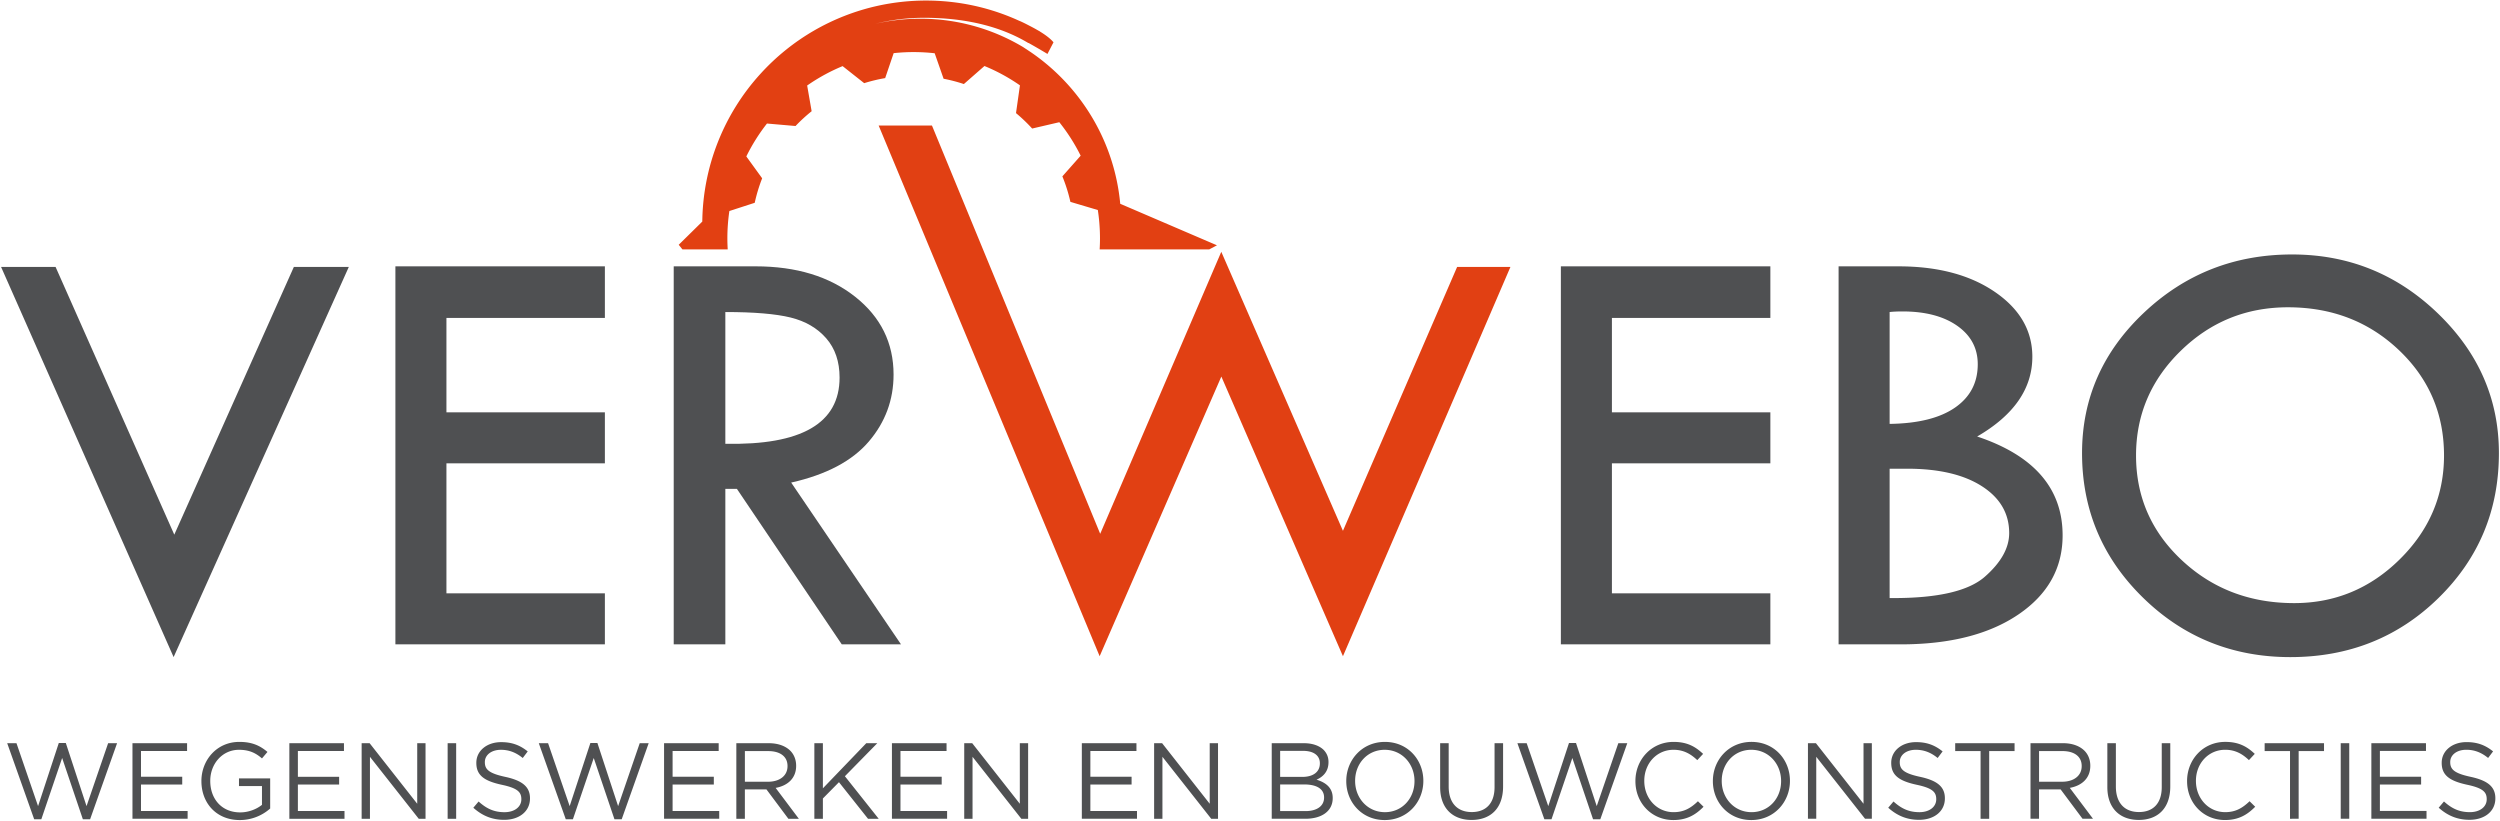
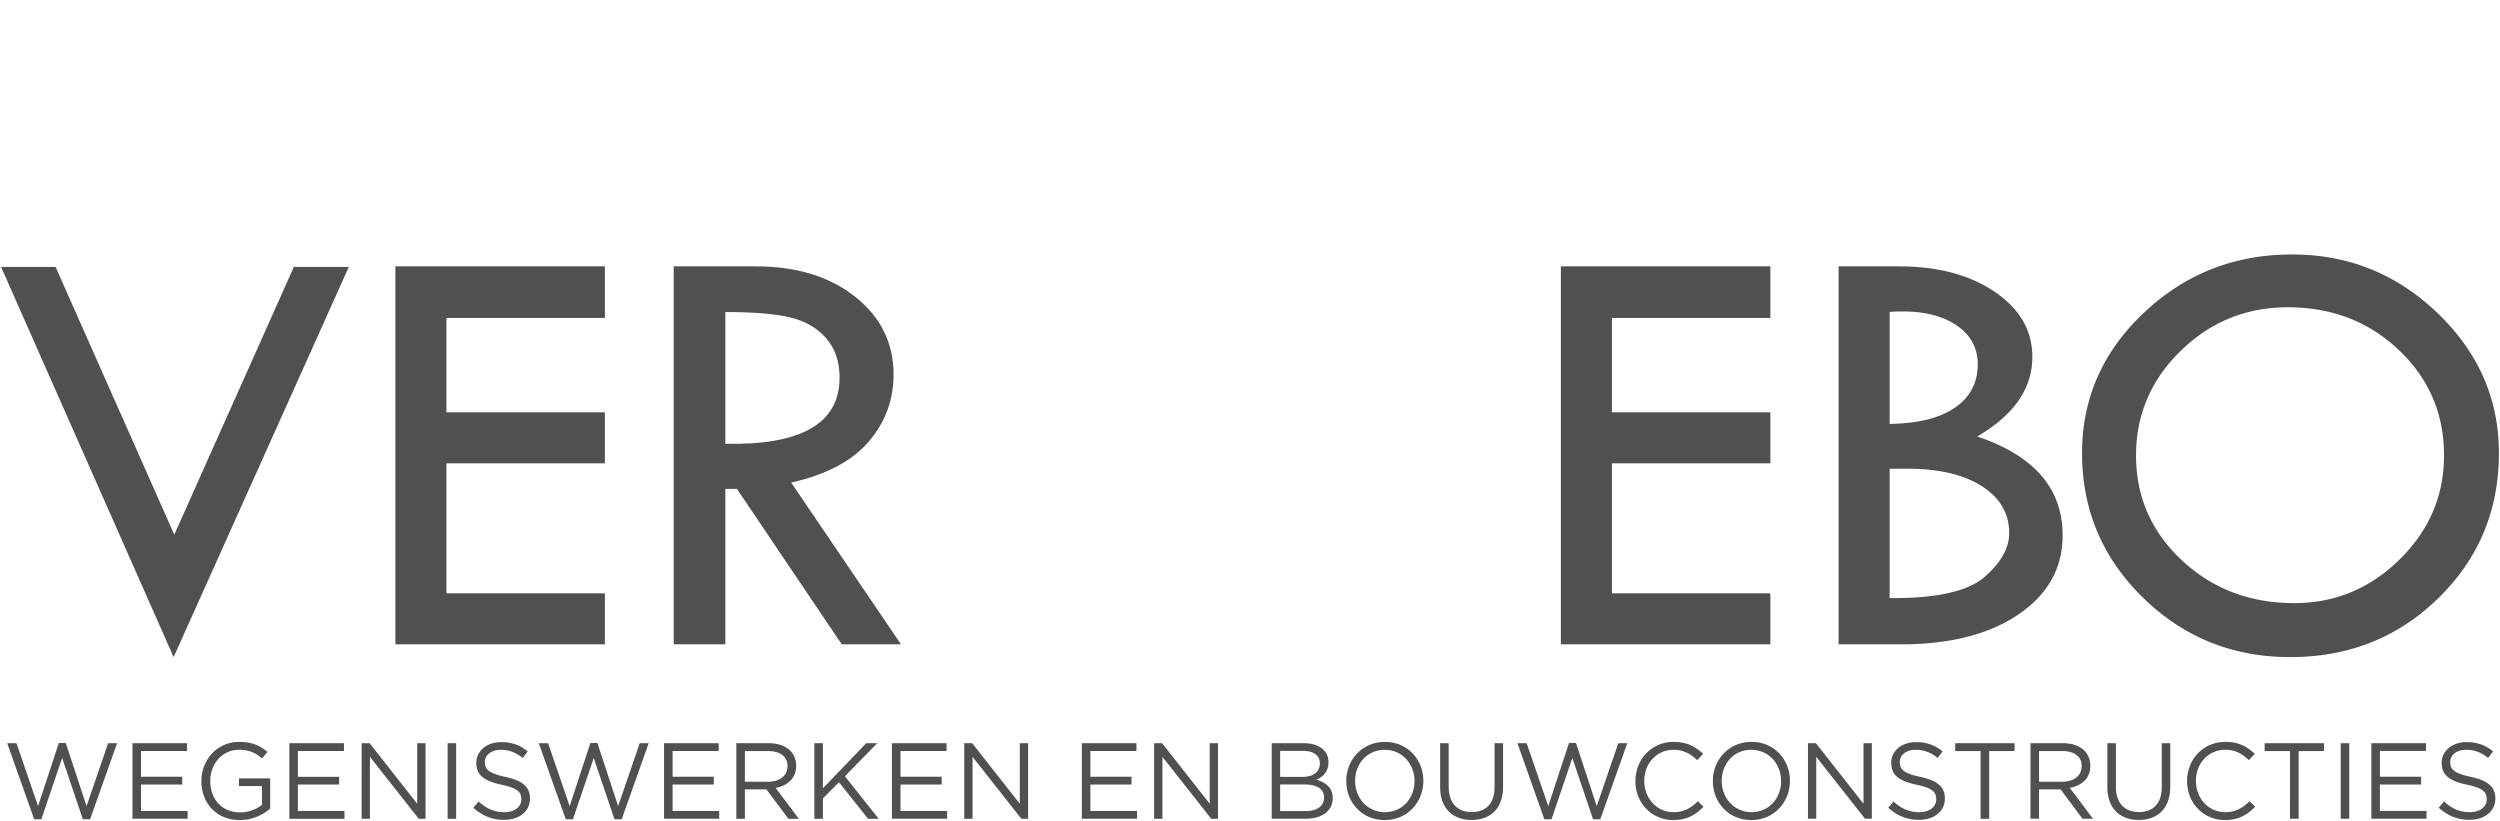
<svg xmlns="http://www.w3.org/2000/svg" width="393" height="129" viewBox="-297.669 420.414 393 129">
  <path fill="#4F5052" d="M-297.5 462.375h8.568l18.661 42.087 18.797-42.087h8.639l-27.542 61.335zm61.988-.093h32.931v8.116h-24.908v14.833h24.908v8.022h-24.908v20.43h24.908v8.022h-32.931zm43.751 0h12.874c6.405 0 11.621 1.594 15.648 4.78 4.026 3.186 6.039 7.267 6.039 12.239 0 3.979-1.302 7.493-3.907 10.54s-6.668 5.191-12.188 6.434l17.263 25.432h-9.311l-16.483-24.441h-1.818v24.441h-8.116v-59.425h-.001zm8.116 7.183v20.71c11.971.248 17.958-3.219 17.958-10.401 0-2.52-.701-4.579-2.101-6.181-1.398-1.602-3.265-2.689-5.597-3.265s-5.751-.863-10.26-.863" />
-   <path fill="#E14013" d="M-105.682 459.997l19.123 43.864 17.95-41.486h8.38l-26.33 61.196-19.115-43.963-19.132 43.963-34.742-83.427h8.38l26.449 64.186z" />
  <path fill="#4F5052" d="M-52.3 462.282h32.932v8.116h-24.908v14.833h24.908v8.022h-24.908v20.43h24.908v8.022H-52.3zm43.658.001H.78c6.187 0 11.241 1.344 15.158 4.03 3.919 2.688 5.877 6.083 5.877 10.184 0 5.002-2.892 9.181-8.676 12.536 8.955 2.986 13.434 8.168 13.434 15.543 0 5.135-2.31 9.273-6.926 12.416-4.617 3.143-10.799 4.715-18.541 4.715h-9.748v-59.424zm8.023 7.182v17.585c4.479-.062 7.906-.918 10.284-2.565 2.38-1.649 3.569-3.918 3.569-6.811 0-2.518-1.074-4.53-3.22-6.04-2.146-1.508-5.021-2.263-8.629-2.263-.776.001-1.445.031-2.004.094m0 24.628v20.337h.653c6.996 0 11.769-1.121 14.319-3.359 2.549-2.239 3.824-4.524 3.824-6.856 0-3.078-1.432-5.534-4.292-7.369-2.86-1.834-6.777-2.752-11.754-2.752h-2.75zm30.249-2.449c0-8.576 3.232-15.925 9.7-22.045 6.469-6.121 14.242-9.183 23.322-9.183 8.861 0 16.495 3.084 22.901 9.253 6.406 6.167 9.607 13.492 9.607 21.975 0 8.98-3.165 16.57-9.49 22.77-6.328 6.198-14.097 9.297-23.3 9.297-9.079 0-16.808-3.121-23.181-9.367-6.374-6.246-9.559-13.813-9.559-22.7m56.902.373c0-6.555-2.361-12.075-7.089-16.564-4.727-4.489-10.542-6.733-17.444-6.733-6.562 0-12.183 2.282-16.86 6.85-4.68 4.566-7.021 10.05-7.021 16.448 0 6.492 2.402 11.984 7.207 16.473 4.806 4.488 10.688 6.732 17.653 6.732 6.407 0 11.934-2.29 16.583-6.873 4.649-4.583 6.971-10.026 6.971-16.333m-383.068 45.229h1.459l3.394 9.892 3.258-9.926h1.103l3.258 9.926 3.394-9.892h1.407l-4.241 11.962h-1.137l-3.257-9.637-3.275 9.637h-1.12zm19.692 0h8.586v1.222h-7.245v4.054h6.482v1.224h-6.482v4.155h7.33v1.224h-8.671zm10.838 5.972v-.033c0-3.258 2.394-6.143 5.956-6.143 2.002 0 3.241.576 4.428 1.578l-.864 1.019c-.916-.798-1.936-1.356-3.614-1.356-2.63 0-4.515 2.221-4.515 4.869v.033c0 2.834 1.816 4.938 4.7 4.938 1.358 0 2.614-.525 3.429-1.188v-2.952h-3.614v-1.205h4.904v4.734a7.21 7.21 0 0 1-4.769 1.815c-3.733.001-6.041-2.714-6.041-6.109m13.823-5.972h8.585v1.222h-7.244v4.054h6.483v1.224h-6.483v4.155h7.329v1.224h-8.67zm11.364 0h1.256l7.482 9.519v-9.519h1.307v11.879h-1.068l-7.67-9.741v9.741h-1.307zm13.519 0h1.34v11.879h-1.34zm4.036 10.147l.831-.983c1.239 1.119 2.427 1.68 4.072 1.68 1.595 0 2.647-.848 2.647-2.02v-.033c0-1.104-.594-1.731-3.088-2.258-2.733-.594-3.988-1.477-3.988-3.428v-.033c0-1.867 1.646-3.24 3.903-3.24 1.73 0 2.969.491 4.174 1.459l-.781 1.035c-1.103-.9-2.206-1.289-3.427-1.289-1.544 0-2.529.848-2.529 1.916v.034c0 1.12.611 1.747 3.225 2.308 2.647.578 3.869 1.543 3.869 3.359v.034c0 2.036-1.697 3.358-4.056 3.358-1.883 0-3.427-.626-4.852-1.899m10.293-10.147h1.459l3.394 9.892 3.257-9.926h1.103l3.258 9.926 3.394-9.892h1.408l-4.242 11.962h-1.136l-3.258-9.637-3.276 9.637h-1.119zm19.692 0h8.586v1.222h-7.245v4.054h6.481v1.224h-6.481v4.155h7.33v1.224h-8.671zm11.364 0h5.107c1.459 0 2.63.442 3.377 1.188.576.577.916 1.409.916 2.342v.034c0 1.968-1.357 3.122-3.224 3.461l3.647 4.854h-1.646l-3.444-4.615h-3.394v4.615h-1.341v-11.879zm4.988 6.058c1.782 0 3.055-.916 3.055-2.443v-.035c0-1.459-1.12-2.34-3.037-2.34h-3.665v4.818h3.647zm7.274-6.058h1.341v7.093l6.821-7.093h1.731l-5.091 5.192 5.311 6.687h-1.679l-4.565-5.752-2.528 2.561v3.191h-1.341zm12.195 0h8.586v1.222h-7.244v4.054h6.481v1.224h-6.481v4.155h7.33v1.224h-8.672zm11.365 0h1.256l7.482 9.519v-9.519h1.307v11.879h-1.069l-7.669-9.741v9.741h-1.307zm18.487 0h8.586v1.222h-7.245v4.054h6.481v1.224h-6.481v4.155h7.33v1.224h-8.671zm11.364 0h1.257l7.482 9.519v-9.519h1.306v11.879h-1.069l-7.669-9.741v9.741h-1.307zm18.487 0h5.058c1.357 0 2.427.391 3.105 1.053.491.51.762 1.137.762 1.9v.033c0 1.544-.949 2.342-1.883 2.75 1.409.424 2.545 1.238 2.545 2.867v.033c0 2.037-1.713 3.242-4.309 3.242h-5.278v-11.878zm4.836 5.295c1.613 0 2.732-.729 2.732-2.121v-.033c0-1.172-.935-1.936-2.63-1.936h-3.614v4.09h3.512zm.476 5.378c1.799 0 2.919-.799 2.919-2.121v-.034c0-1.289-1.086-2.036-3.156-2.036h-3.75v4.191h3.987zm6.407-4.701v-.033c0-3.275 2.461-6.143 6.076-6.143 3.614 0 6.04 2.834 6.04 6.109v.033c0 3.275-2.46 6.143-6.075 6.143-3.613.001-6.041-2.833-6.041-6.109m10.725 0v-.033c0-2.697-1.97-4.902-4.686-4.902-2.714 0-4.647 2.17-4.647 4.869v.033c0 2.697 1.969 4.904 4.684 4.904 2.714 0 4.649-2.172 4.649-4.871m4.033.933v-6.905h1.341v6.821c0 2.563 1.355 4.004 3.631 4.004 2.188 0 3.58-1.323 3.58-3.92v-6.905h1.341v6.803c0 3.463-1.986 5.261-4.956 5.261-2.935 0-4.937-1.799-4.937-5.159m12.143-6.905h1.459l3.394 9.892 3.257-9.926h1.103l3.258 9.926 3.393-9.892h1.409l-4.242 11.962h-1.136l-3.258-9.637-3.276 9.637h-1.12zm18.553 5.972v-.033c0-3.359 2.513-6.143 6.007-6.143 2.155 0 3.443.764 4.634 1.883l-.917.984c-1.001-.949-2.121-1.627-3.733-1.627-2.63 0-4.598 2.137-4.598 4.869v.033c0 2.749 1.984 4.904 4.598 4.904 1.629 0 2.698-.629 3.835-1.715l.883.865c-1.237 1.256-2.597 2.088-4.751 2.088-3.431.002-5.958-2.696-5.958-6.108m12.177 0v-.033c0-3.275 2.461-6.143 6.075-6.143s6.04 2.834 6.04 6.109v.033c0 3.275-2.46 6.143-6.074 6.143-3.615.001-6.041-2.833-6.041-6.109m10.725 0v-.033c0-2.697-1.97-4.902-4.685-4.902s-4.648 2.17-4.648 4.869v.033c0 2.697 1.969 4.904 4.684 4.904s4.649-2.172 4.649-4.871m4.219-5.972h1.256l7.481 9.519v-9.519h1.308v11.879h-1.068l-7.67-9.741v9.741h-1.307zm12.619 10.147l.831-.983c1.238 1.119 2.427 1.68 4.071 1.68 1.596 0 2.647-.848 2.647-2.02v-.033c0-1.104-.594-1.731-3.088-2.258-2.732-.594-3.988-1.477-3.988-3.428v-.033c0-1.867 1.646-3.24 3.903-3.24 1.729 0 2.969.491 4.174 1.459l-.78 1.035c-1.104-.9-2.206-1.289-3.428-1.289-1.544 0-2.528.848-2.528 1.916v.034c0 1.12.61 1.747 3.225 2.308 2.647.578 3.868 1.543 3.868 3.359v.034c0 2.036-1.696 3.358-4.055 3.358-1.883 0-3.427-.626-4.852-1.899m14.519-8.908H9.688v-1.239h9.333v1.239h-3.989v10.64h-1.355zm7.85-1.239h5.106c1.459 0 2.631.442 3.377 1.188.576.577.916 1.409.916 2.342v.034c0 1.968-1.356 3.122-3.225 3.461l3.648 4.854h-1.646l-3.443-4.615h-3.394v4.615h-1.341l.002-11.879zm4.989 6.058c1.781 0 3.055-.916 3.055-2.443v-.035c0-1.459-1.12-2.34-3.037-2.34h-3.665v4.818h3.647zm7.088.847v-6.905h1.341v6.821c0 2.563 1.356 4.004 3.631 4.004 2.188 0 3.58-1.323 3.58-3.92v-6.905h1.341v6.803c0 3.463-1.985 5.261-4.955 5.261-2.937 0-4.938-1.799-4.938-5.159m12.535-.933v-.033c0-3.359 2.511-6.143 6.006-6.143 2.155 0 3.443.764 4.633 1.883l-.917.984c-1.001-.949-2.12-1.627-3.732-1.627-2.631 0-4.599 2.137-4.599 4.869v.033c0 2.749 1.985 4.904 4.599 4.904 1.629 0 2.698-.629 3.835-1.715l.883.865c-1.238 1.256-2.598 2.088-4.751 2.088-3.431.002-5.957-2.696-5.957-6.108m16.181-4.733h-3.988v-1.239h9.333v1.239h-3.988v10.64H62.32zm7.971-1.239h1.341v11.879h-1.341zm4.816 0h8.586v1.222h-7.245v4.054h6.481v1.224h-6.481v4.155h7.33v1.224h-8.671zm10.584 10.147l.831-.983c1.238 1.119 2.427 1.68 4.071 1.68 1.596 0 2.647-.848 2.647-2.02v-.033c0-1.104-.594-1.731-3.088-2.258-2.732-.594-3.988-1.477-3.988-3.428v-.033c0-1.867 1.646-3.24 3.903-3.24 1.729 0 2.969.491 4.174 1.459l-.78 1.035c-1.104-.9-2.206-1.289-3.428-1.289-1.544 0-2.528.848-2.528 1.916v.034c0 1.12.61 1.747 3.225 2.308 2.647.578 3.868 1.543 3.868 3.359v.034c0 2.036-1.696 3.358-4.055 3.358-1.883 0-3.427-.626-4.852-1.899" />
-   <path fill="#E24012" d="M-124.804 459.622c.033-.569.053-1.143.053-1.721 0-.857-.038-1.705-.11-2.543l-.001-.011a32.396 32.396 0 0 0-.041-.438l-.013-.117c-.012-.114-.023-.229-.038-.343a15.516 15.516 0 0 0-.046-.377l-.012-.096c-.025-.184-.05-.364-.078-.546l-4.313-1.283a25.156 25.156 0 0 0-1.261-4.01l2.872-3.245-.004-.009.003-.004a29.327 29.327 0 0 0-3.351-5.254l-4.271.995a25.613 25.613 0 0 0-2.538-2.425l.618-4.354-.002-.002.001-.01a29.157 29.157 0 0 0-5.576-3.039l-3.238 2.836a25.258 25.258 0 0 0-3.186-.835l-1.401-4.005a29.756 29.756 0 0 0-6.45-.017l-1.333 3.923a25.06 25.06 0 0 0-3.299.795l-3.391-2.679a29.237 29.237 0 0 0-5.264 2.837c-.104.069-.206.14-.308.211l.002.011-.001.001.702 4.029a25.72 25.72 0 0 0-2.534 2.326l-4.487-.39a29.323 29.323 0 0 0-3.244 5.165l.004.006-.004.007 2.485 3.432a25.424 25.424 0 0 0-1.167 3.85l-3.987 1.294a29.64 29.64 0 0 0-.313 4.303c0 .577.02 1.15.054 1.72h-.015l.001.012h-7.103l-.585-.73 3.706-3.648a35.061 35.061 0 0 1 9.188-23.274 35.163 35.163 0 0 1 18.333-10.631 35.318 35.318 0 0 1 7.657-.838c5.25 0 10.232 1.151 14.706 3.213l.001-.007c.414.174.986.461 1.533.748.437.222.882.46 1.311.71l.373.209-.008.008c.873.534 1.647 1.111 2.115 1.683l-.95 1.829s-1.414-.862-2.976-1.729l-.02.02c-4.741-2.85-10.462-3.975-16.395-3.975-2.642 0-5.206.327-7.657.938a31.596 31.596 0 0 1 7.048-.791 31.403 31.403 0 0 1 16.189 4.467l1.188.786c7.788 5.321 13.146 13.936 14.064 23.84l4.636 1.991 10.569 4.537-1.221.645h-17.22z" />
</svg>